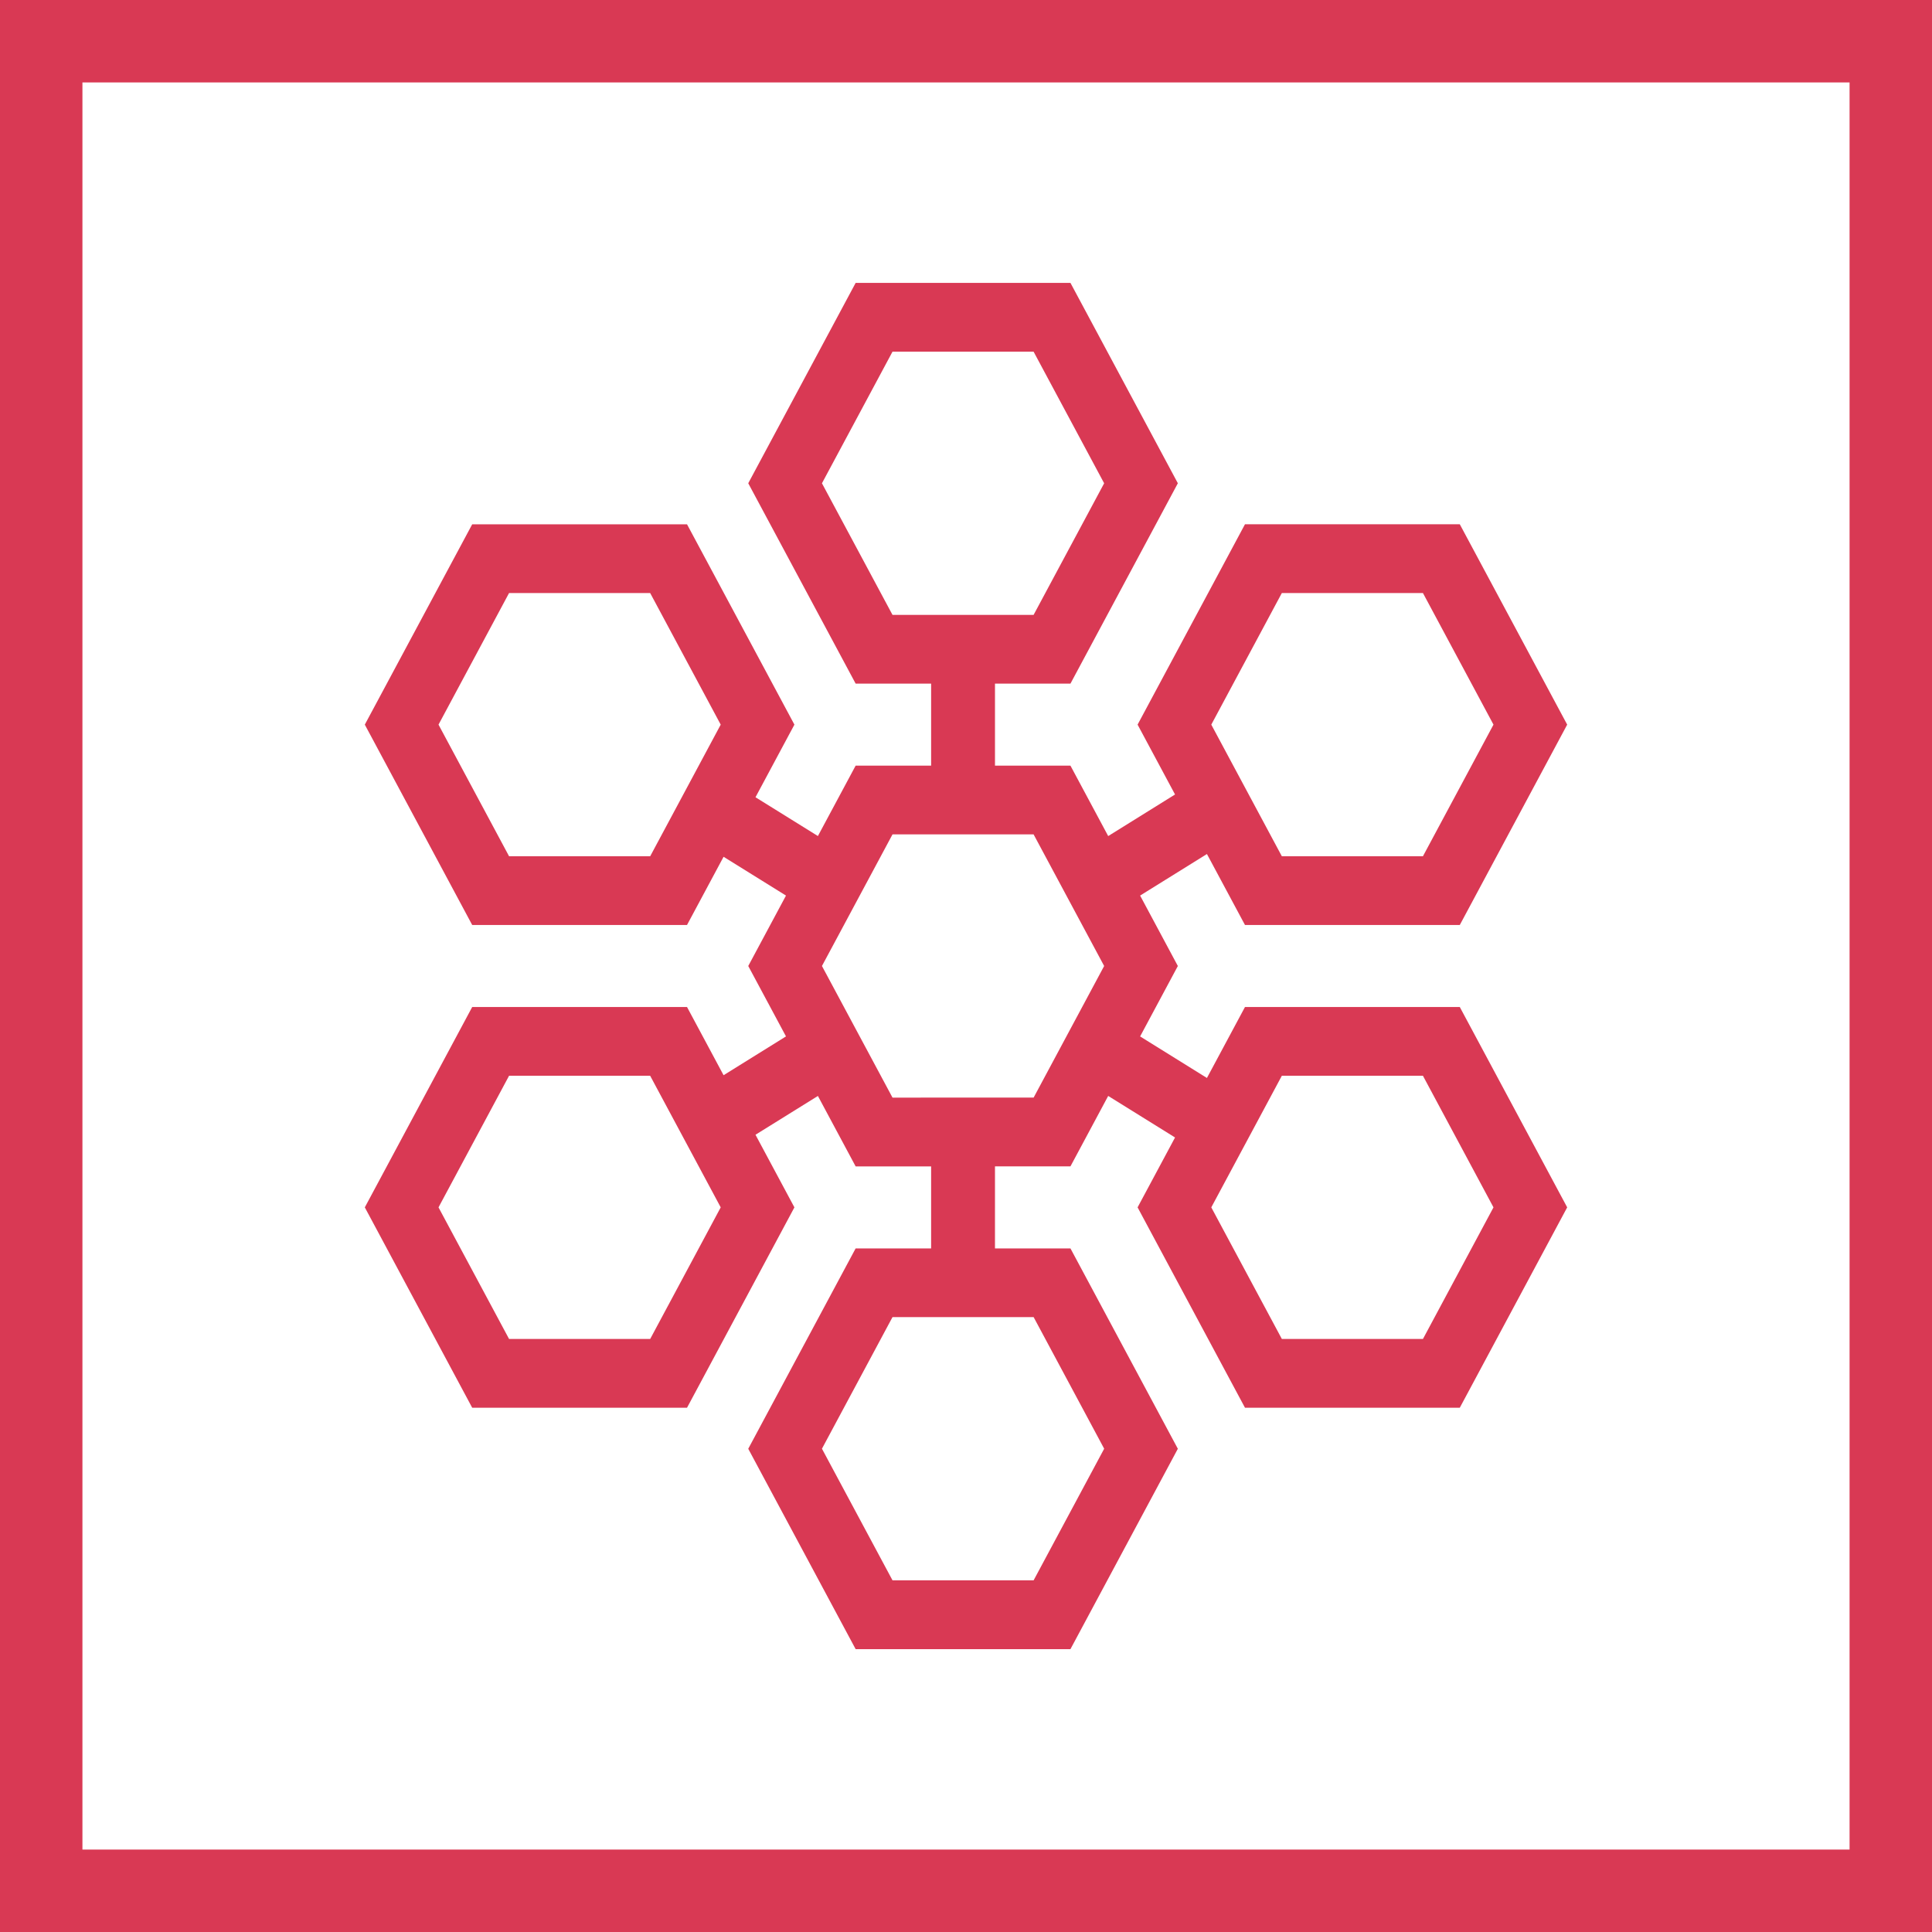
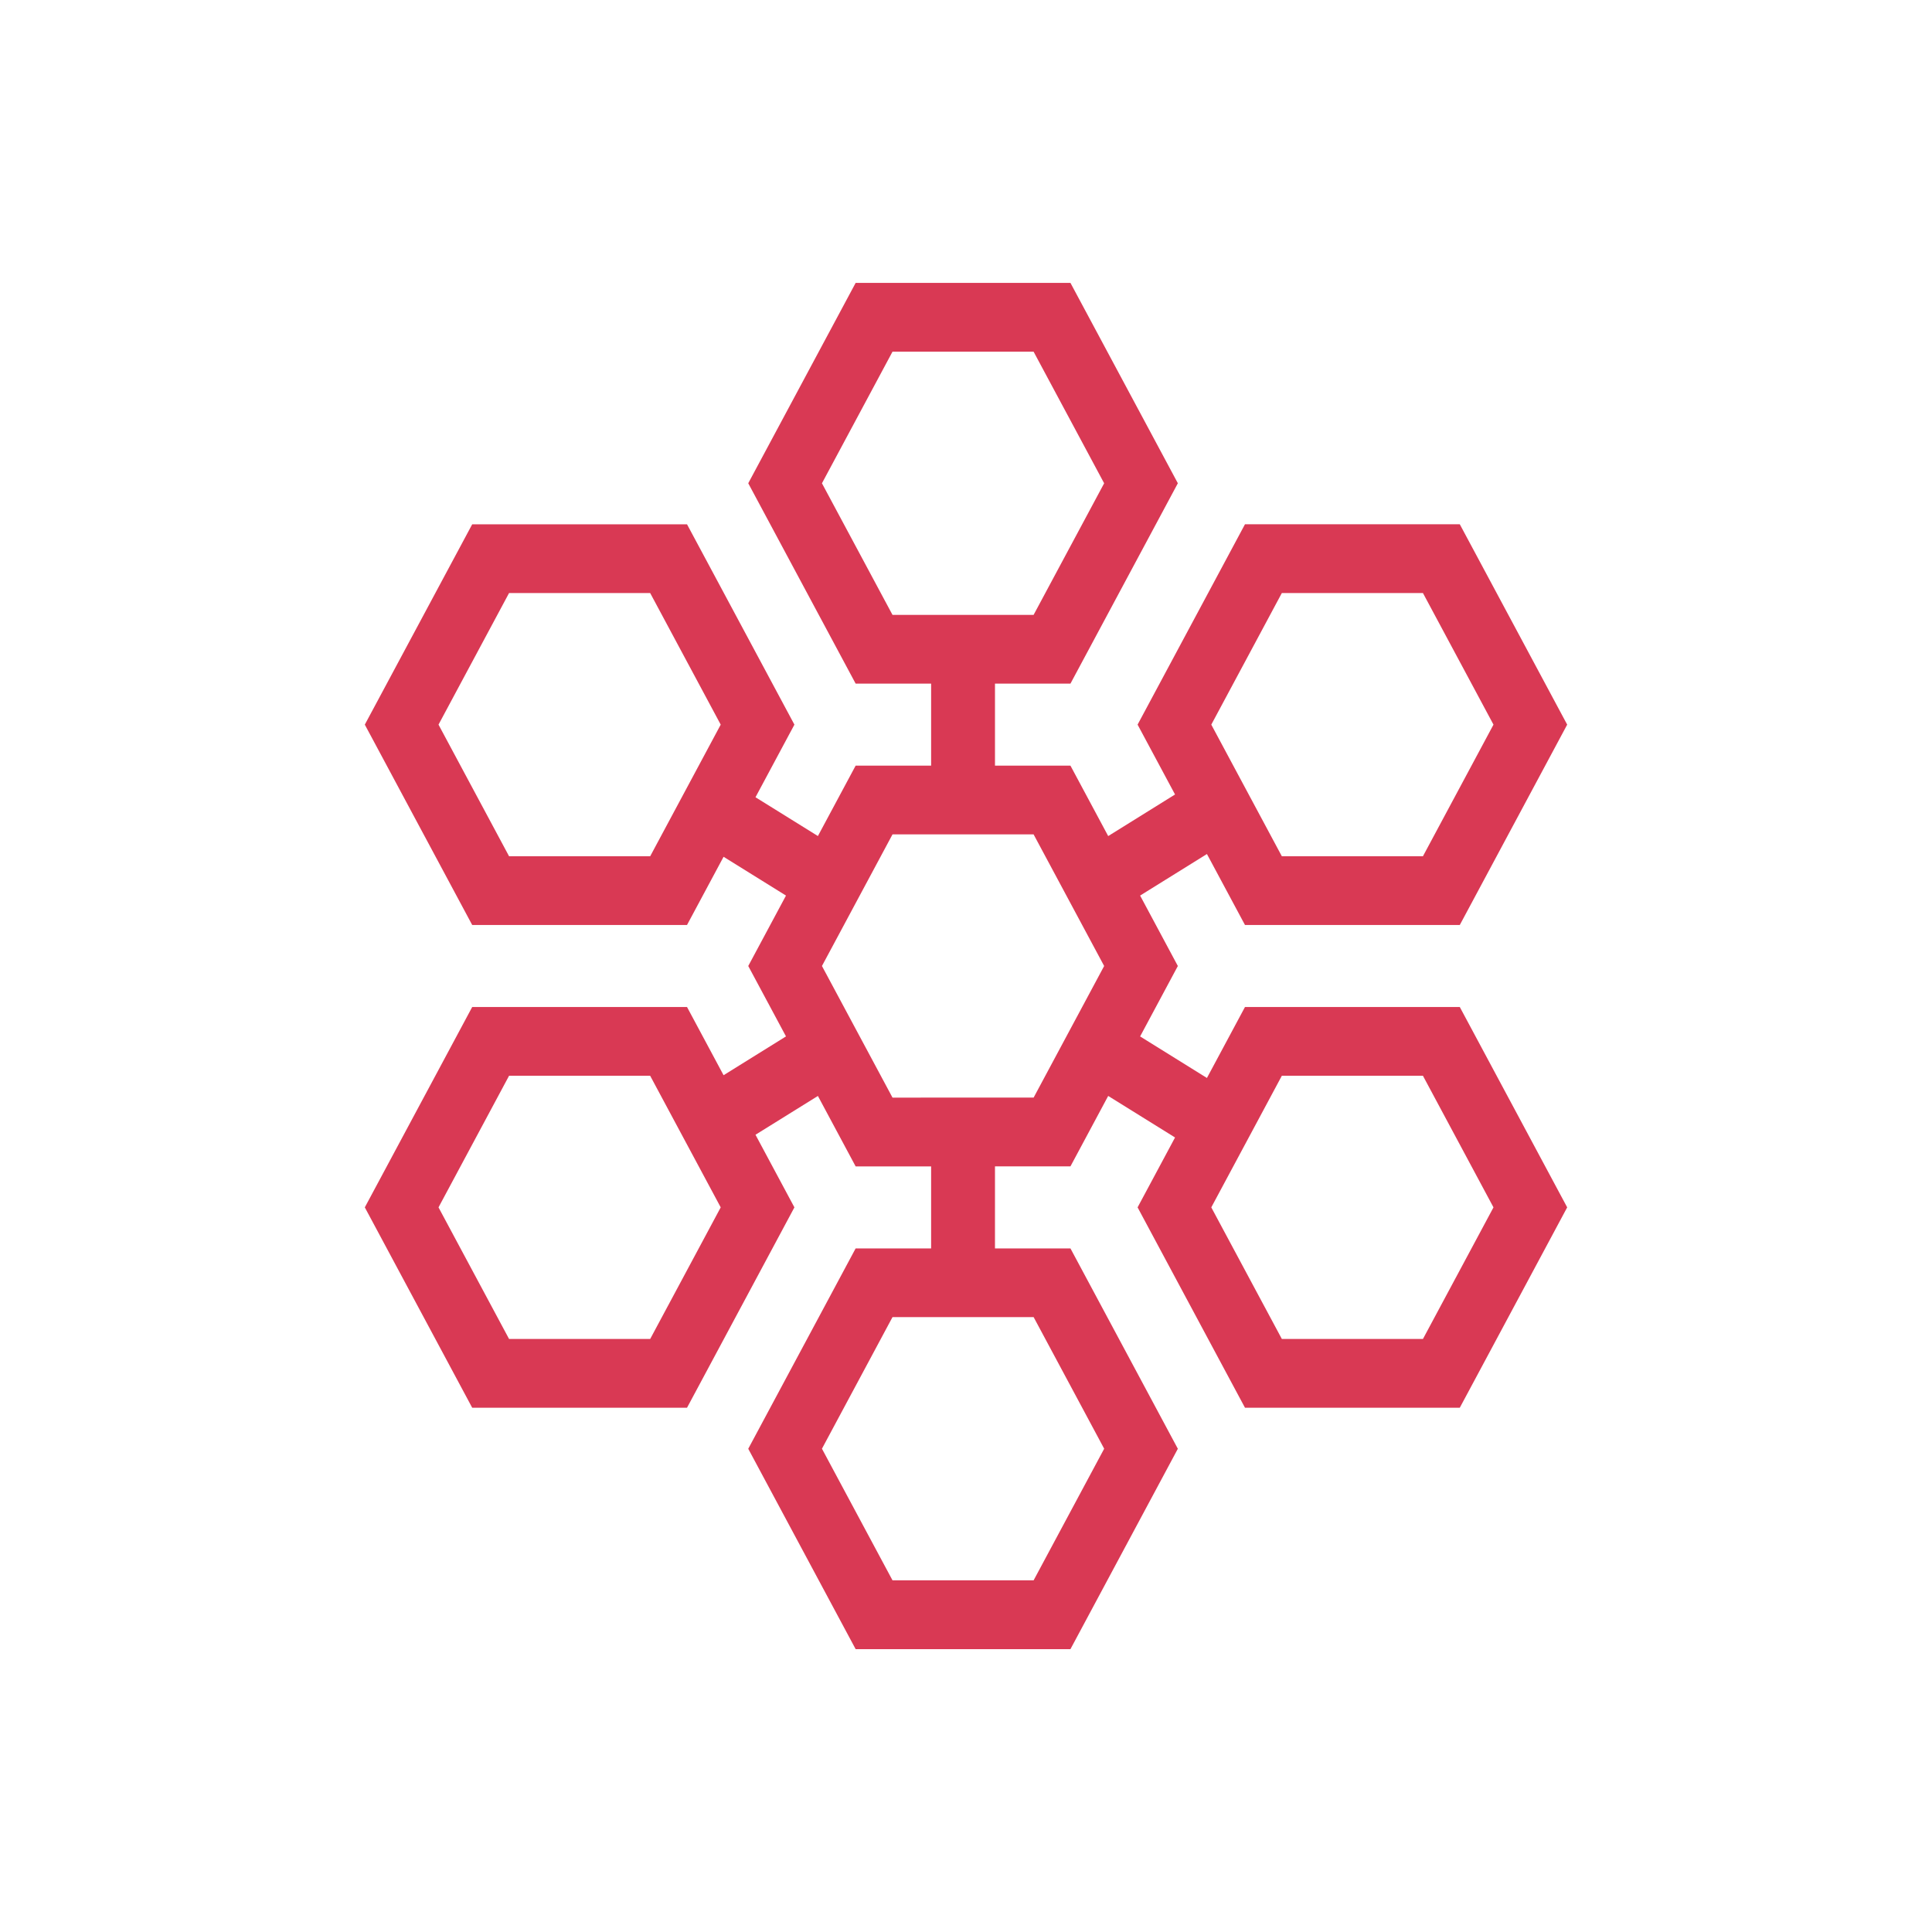
<svg xmlns="http://www.w3.org/2000/svg" width="75" height="75" viewBox="0 0 75 75">
-   <path d="M75,75H0V0H75ZM3.2,71.8H71.8V3.2H3.2Z" fill="#d93954" />
  <path d="M48.33,39.092l-1.477,2.755-2.594-1.613L45.724,37.5l-1.465-2.734,2.594-1.613,1.477,2.755h8.339l4.169-7.778-4.169-7.778H48.33L44.161,28.13l1.454,2.712L43.02,32.456l-1.465-2.733h-2.93V26.538h2.93l4.169-7.778-4.169-7.778H33.216l-4.169,7.778,4.169,7.778h2.93v3.184h-2.93l-1.465,2.733-2.423-1.506,1.511-2.819L26.67,20.353H18.331L14.162,28.13l4.169,7.778H26.67l1.419-2.648,2.423,1.506L29.047,37.5l1.465,2.733L28.089,41.74,26.67,39.092H18.331L14.162,46.87l4.169,7.778H26.67l4.169-7.778-1.511-2.819,2.423-1.506,1.465,2.734h2.93v3.184h-2.93l-4.169,7.778,4.169,7.778h8.339l4.169-7.778-4.169-7.778h-2.93V45.278h2.93l1.465-2.734,2.595,1.613L44.161,46.87l4.169,7.778h8.339l4.169-7.778-4.169-7.778Zm1.431-16.071h5.477l2.739,5.109L55.238,33.24H49.761L47.022,28.13Zm-15.114.849-2.739-5.109,2.739-5.109h5.477l2.739,5.109L40.124,23.87Zm-9.407,9.37H19.762L17.023,28.13l2.739-5.109h5.477l2.739,5.109Zm0,18.739H19.762L17.023,46.87l2.739-5.109h5.477l2.739,5.109Zm14.885-.849,2.739,5.109-2.739,5.109H34.647l-2.739-5.109,2.739-5.109Zm0-8.521H34.647L31.908,37.5l2.739-5.109h5.477L42.863,37.5Zm15.114,9.369H49.761L47.022,46.87l2.739-5.109h5.477l2.739,5.109Z" transform="translate(0)" fill="#d93954" />
</svg>